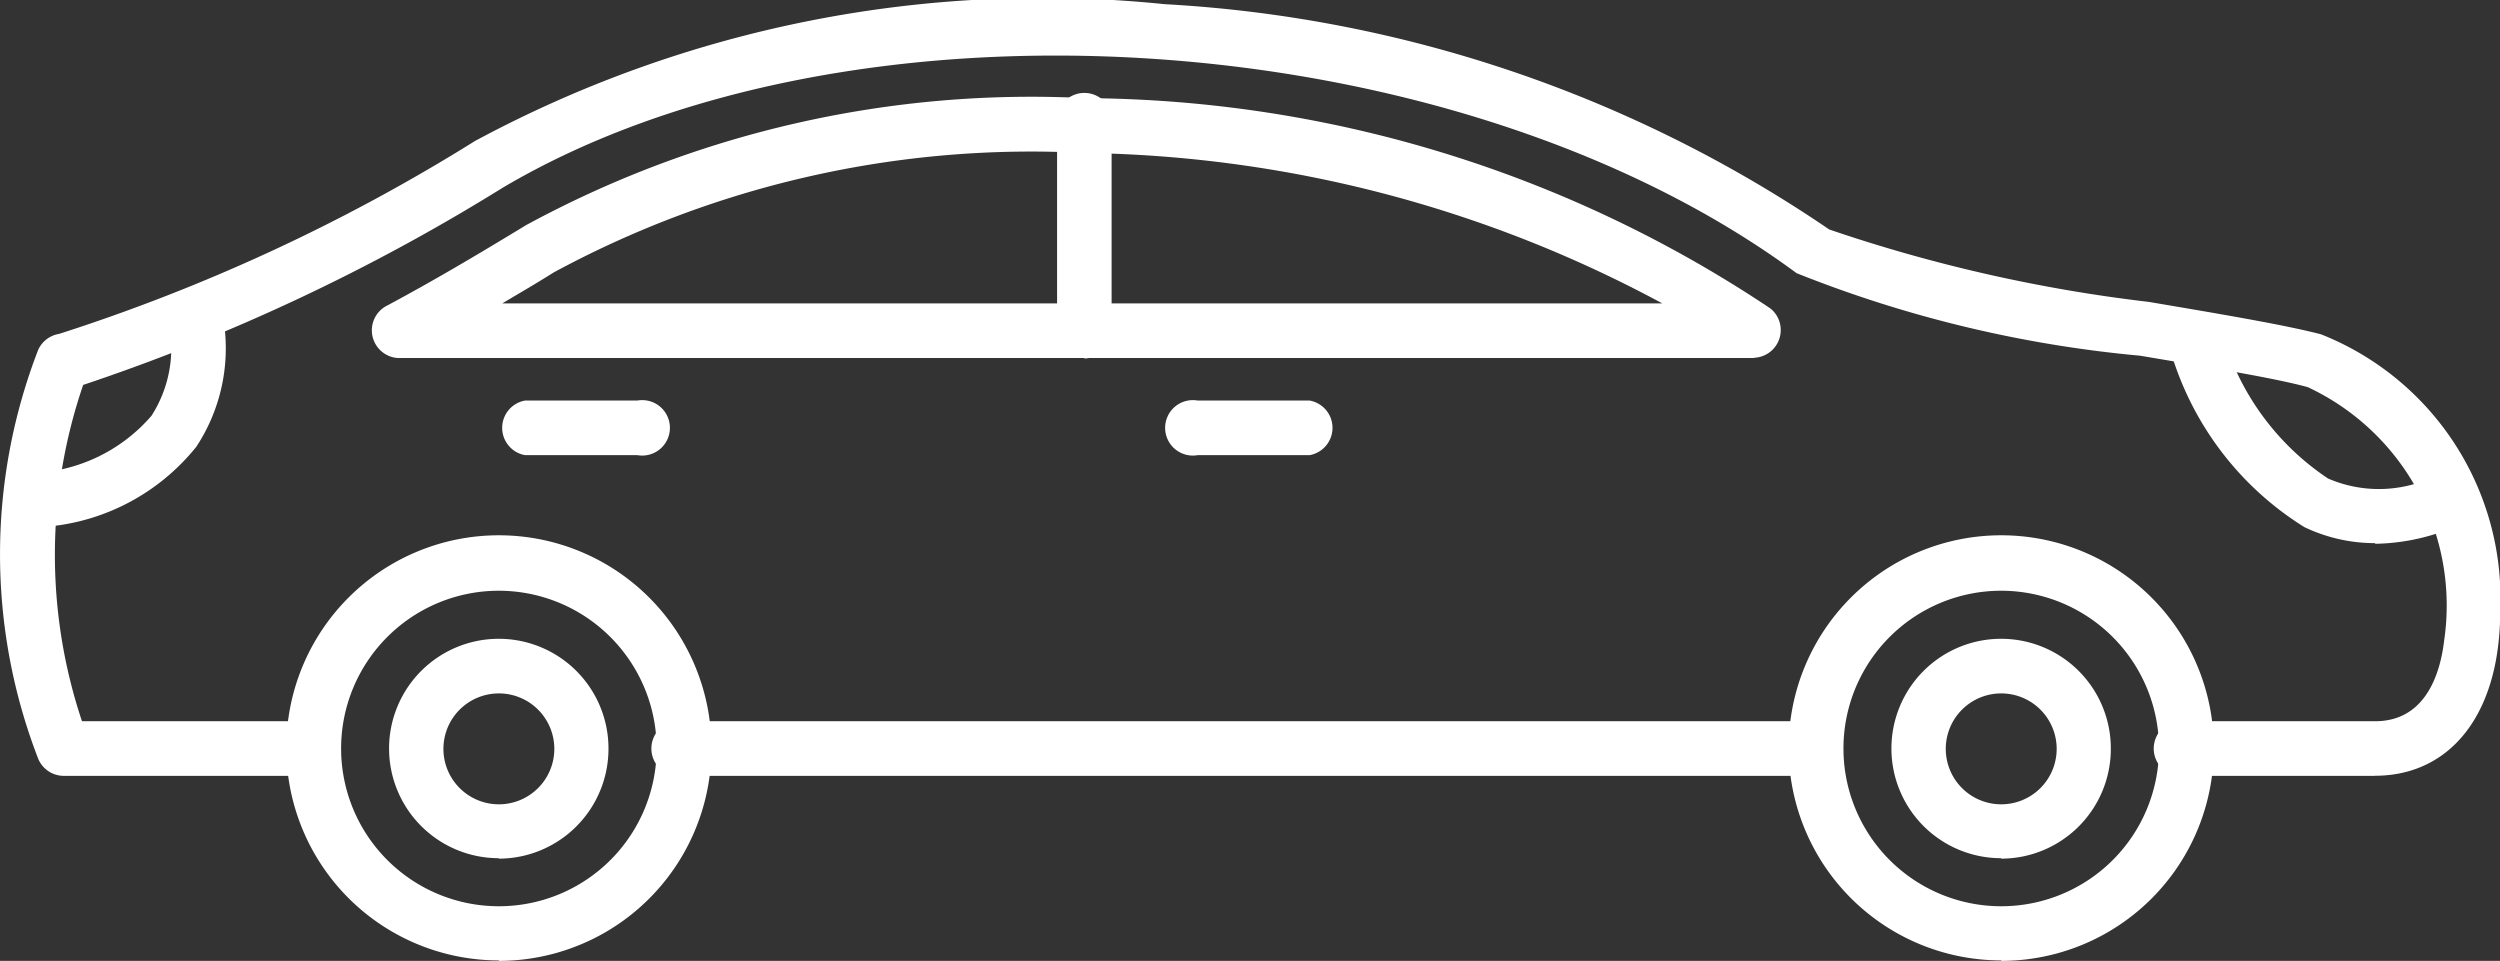
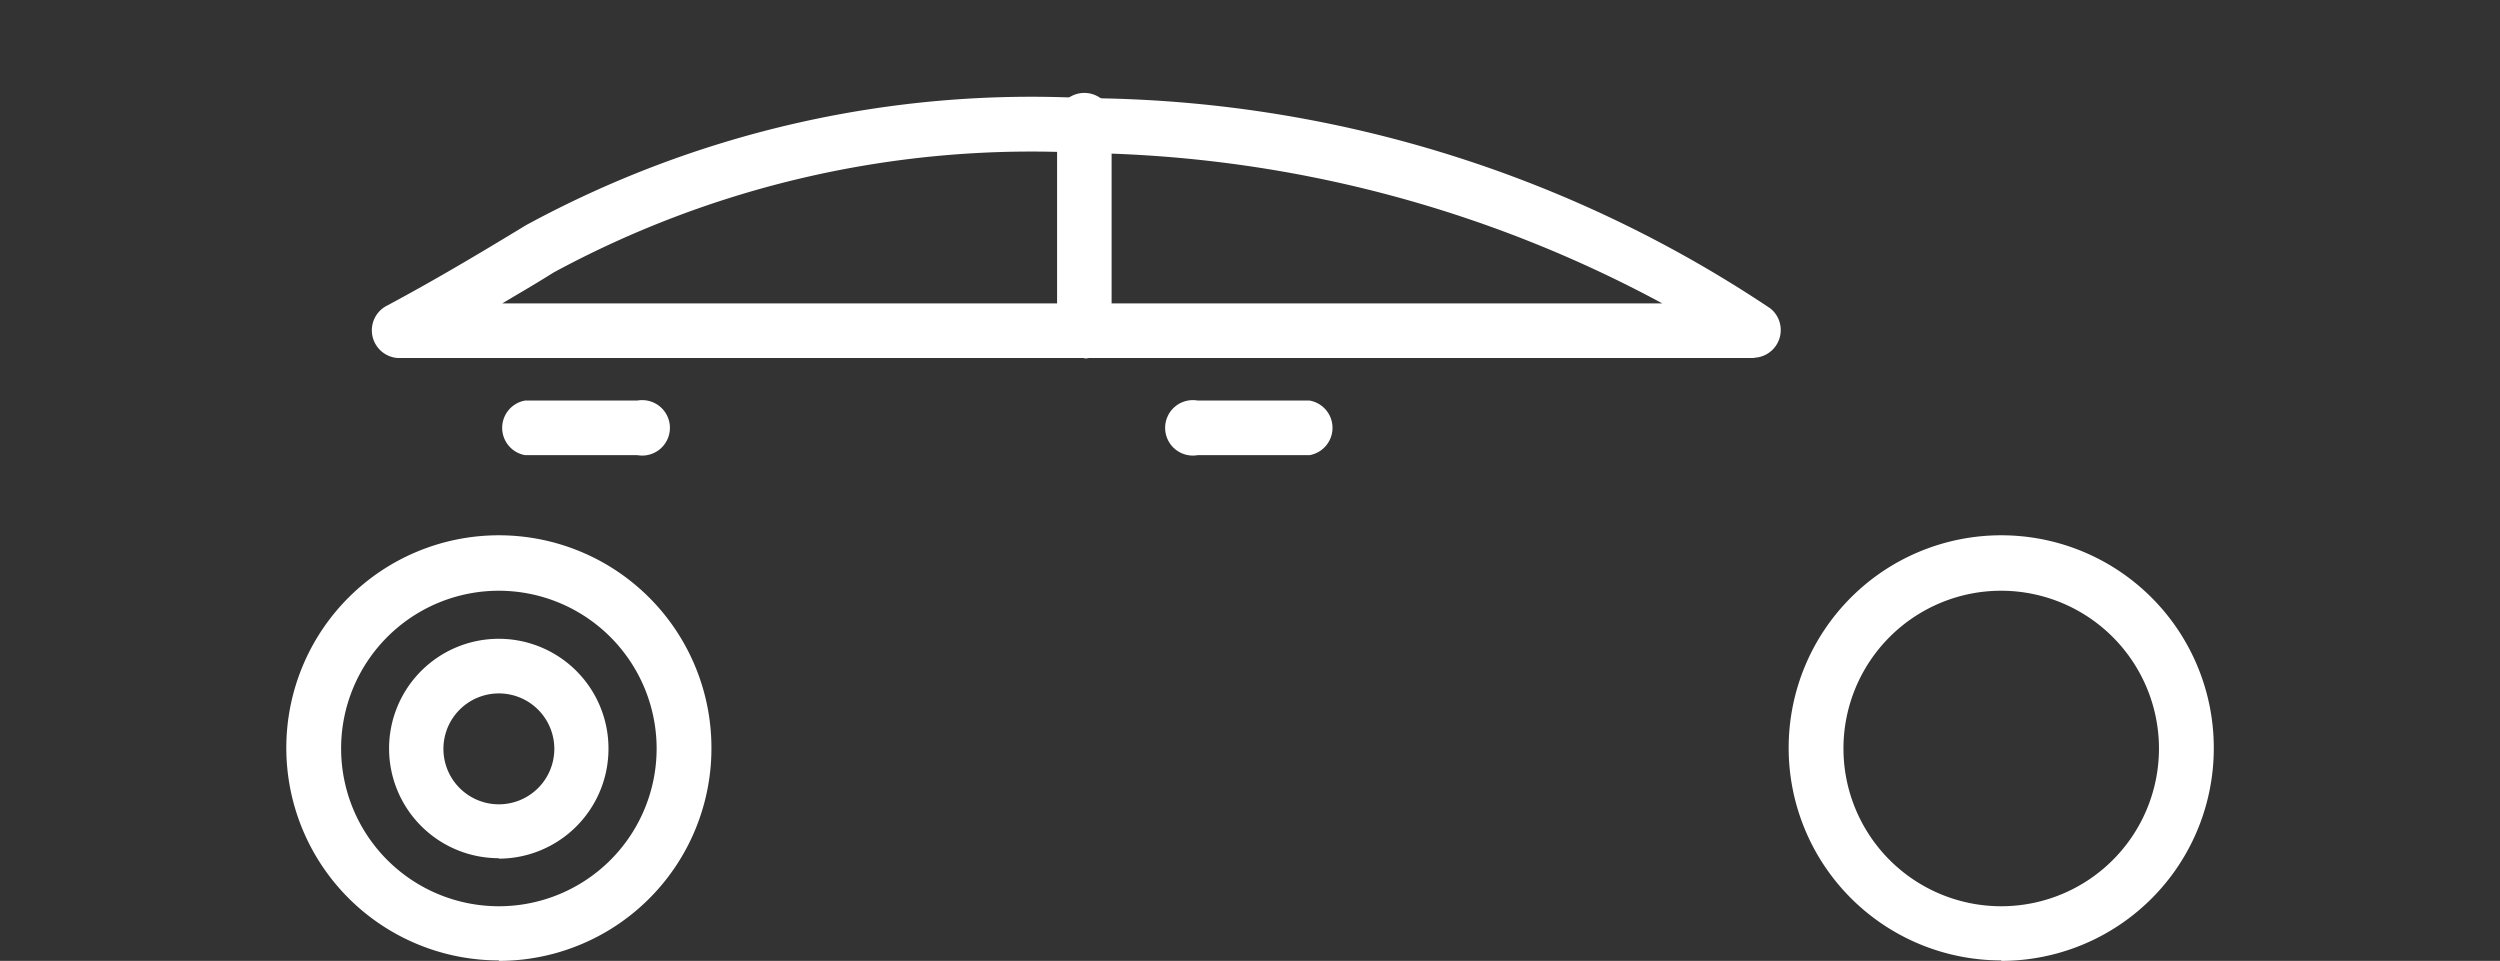
<svg xmlns="http://www.w3.org/2000/svg" width="27.051" height="10.397" viewBox="0 0 27.051 10.397">
  <rect x="0" y="0" width="27.051" height="10.397" fill="#333333" stroke="none" />
-   <path d="M19.652 21.739H7.4a.3.3 0 1 1 0-.591h12.252a.3.3 0 0 1 0 .591zm6.044 0h-2.04a.3.3 0 1 1 0-.591H25.7c.525 0 .7-.476.747-.875a2.608 2.608 0 0 0-1.476-2.74c-.366-.1-1.069-.214-1.813-.34a13.285 13.285 0 0 1-3.718-.893c-3.687-2.723-10.229-3.155-14-.925A21.566 21.566 0 0 1 .9 17.509a5.677 5.677 0 0 0-.013 3.639H3.4a.3.3 0 0 1 0 .591H.687a.3.3 0 0 1-.274-.186 6.131 6.131 0 0 1 0-4.423.3.3 0 0 1 .226-.173 20.06 20.06 0 0 0 4.5-2.087 12.951 12.951 0 0 1 7.461-1.481 14.148 14.148 0 0 1 7.193 2.438 16.733 16.733 0 0 0 3.46.784c.791.134 1.473.249 1.863.351a3.074 3.074 0 0 1 1.937 3v.007a3.028 3.028 0 0 1-.024.378c-.111.871-.61 1.391-1.332 1.391z" transform="translate(0 -13.344)" style="fill:#fff;fill-rule:evenodd" />
  <path d="M7.852 17.267h12.554a13.553 13.553 0 0 0-6.255-1.628 10.861 10.861 0 0 0-5.739 1.292l-.042.026c-.159.1-.332.2-.518.311zm13.549.591H6.728a.3.3 0 0 1-.138-.558c.562-.3 1.068-.605 1.474-.851l.044-.027a11.455 11.455 0 0 1 6.057-1.376 13.458 13.458 0 0 1 7.411 2.276.3.3 0 0 1-.176.533z" transform="translate(-2.419 -13.984)" style="fill:#fff;fill-rule:evenodd" />
  <path d="M18.633 17.86a.3.3 0 0 1-.3-.3v-2.214a.3.3 0 1 1 .59 0v2.219a.3.3 0 0 1-.3.3z" transform="translate(-6.895 -13.986)" style="fill:#fff;fill-rule:evenodd" />
  <path d="M21.8 20.88h-1.211a.3.3 0 1 1 0-.591H21.8a.3.3 0 0 1 0 .591z" transform="translate(-7.63 -15.955)" style="fill:#fff;fill-rule:evenodd" />
  <path d="M10.144 20.88H8.928a.3.3 0 0 1 0-.591h1.215a.3.3 0 1 1 0 .591z" transform="translate(-3.246 -15.955)" style="fill:#fff;fill-rule:evenodd" />
  <path d="M33.316 23.232a1.707 1.707 0 1 0 1.707 1.707 1.709 1.709 0 0 0-1.707-1.707zm0 4a2.3 2.3 0 1 1 2.3-2.3 2.3 2.3 0 0 1-2.3 2.305z" transform="translate(-11.662 -16.84)" style="fill:#fff;fill-rule:evenodd" />
-   <path d="M33.985 25.012a.6.6 0 1 0 .6.6.6.6 0 0 0-.6-.6zm0 1.783a1.187 1.187 0 1 1 1.186-1.187 1.188 1.188 0 0 1-1.186 1.192z" transform="translate(-12.331 -17.509)" style="fill:#fff;fill-rule:evenodd" />
  <path d="M7.267 23.232a1.707 1.707 0 1 0 1.707 1.707 1.709 1.709 0 0 0-1.707-1.707zm0 4a2.3 2.3 0 1 1 2.3-2.3 2.3 2.3 0 0 1-2.3 2.305z" transform="translate(-1.869 -16.84)" style="fill:#fff;fill-rule:evenodd" />
  <path d="M7.936 25.012a.6.6 0 1 0 .6.6.6.6 0 0 0-.6-.6zm0 1.783a1.187 1.187 0 1 1 1.186-1.187A1.189 1.189 0 0 1 7.936 26.8z" transform="translate(-2.538 -17.509)" style="fill:#fff;fill-rule:evenodd" />
-   <path d="M39.833 21.243a1.77 1.77 0 0 1-.766-.173A3.356 3.356 0 0 1 37.6 19.1a.3.3 0 0 1 .57-.156 2.806 2.806 0 0 0 1.153 1.6 1.384 1.384 0 0 0 1.2-.049.3.3 0 0 1 .24.54 2.289 2.289 0 0 1-.931.215z" transform="translate(-14.132 -15.366)" style="fill:#fff;fill-rule:evenodd" />
-   <path d="M.35 20.948a.3.3 0 0 1-.03-.589 1.79 1.79 0 0 0 1.34-.621 1.352 1.352 0 0 0 .189-.992.3.3 0 0 1 .573-.14 1.937 1.937 0 0 1-.276 1.466 2.333 2.333 0 0 1-1.765.874H.35z" transform="translate(-.021 -15.239)" style="fill:#fff;fill-rule:evenodd" />
</svg>